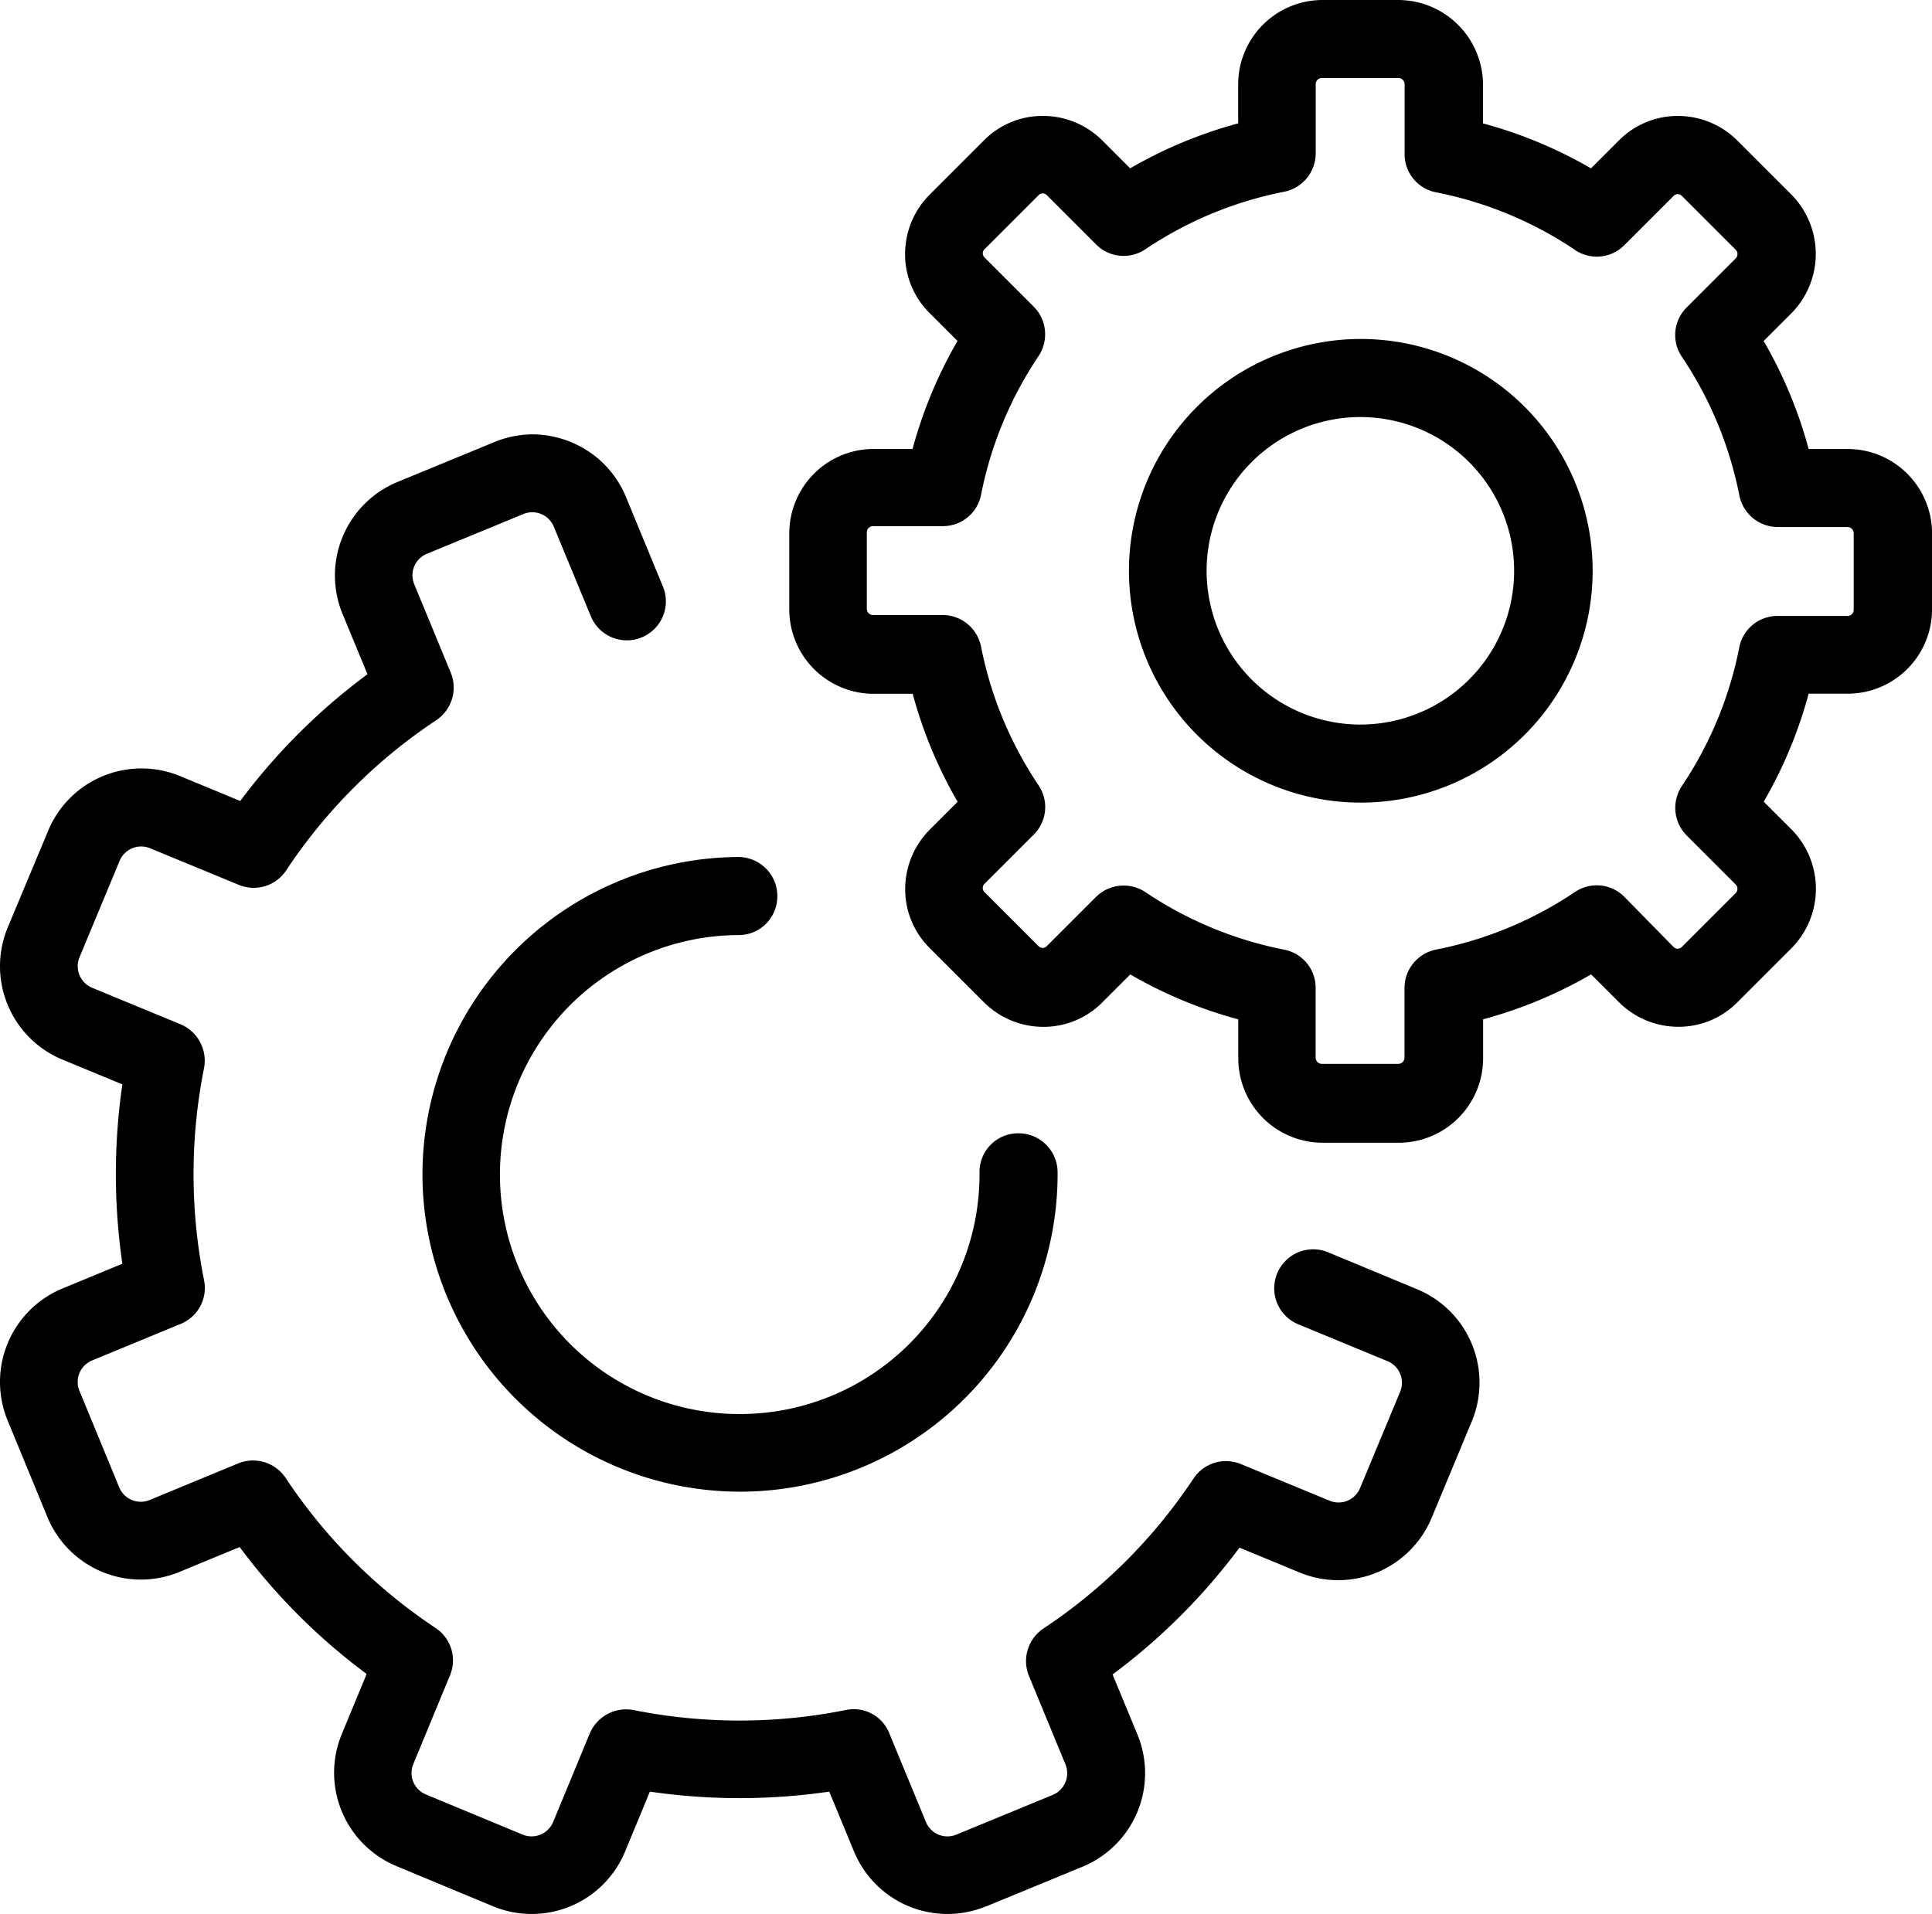
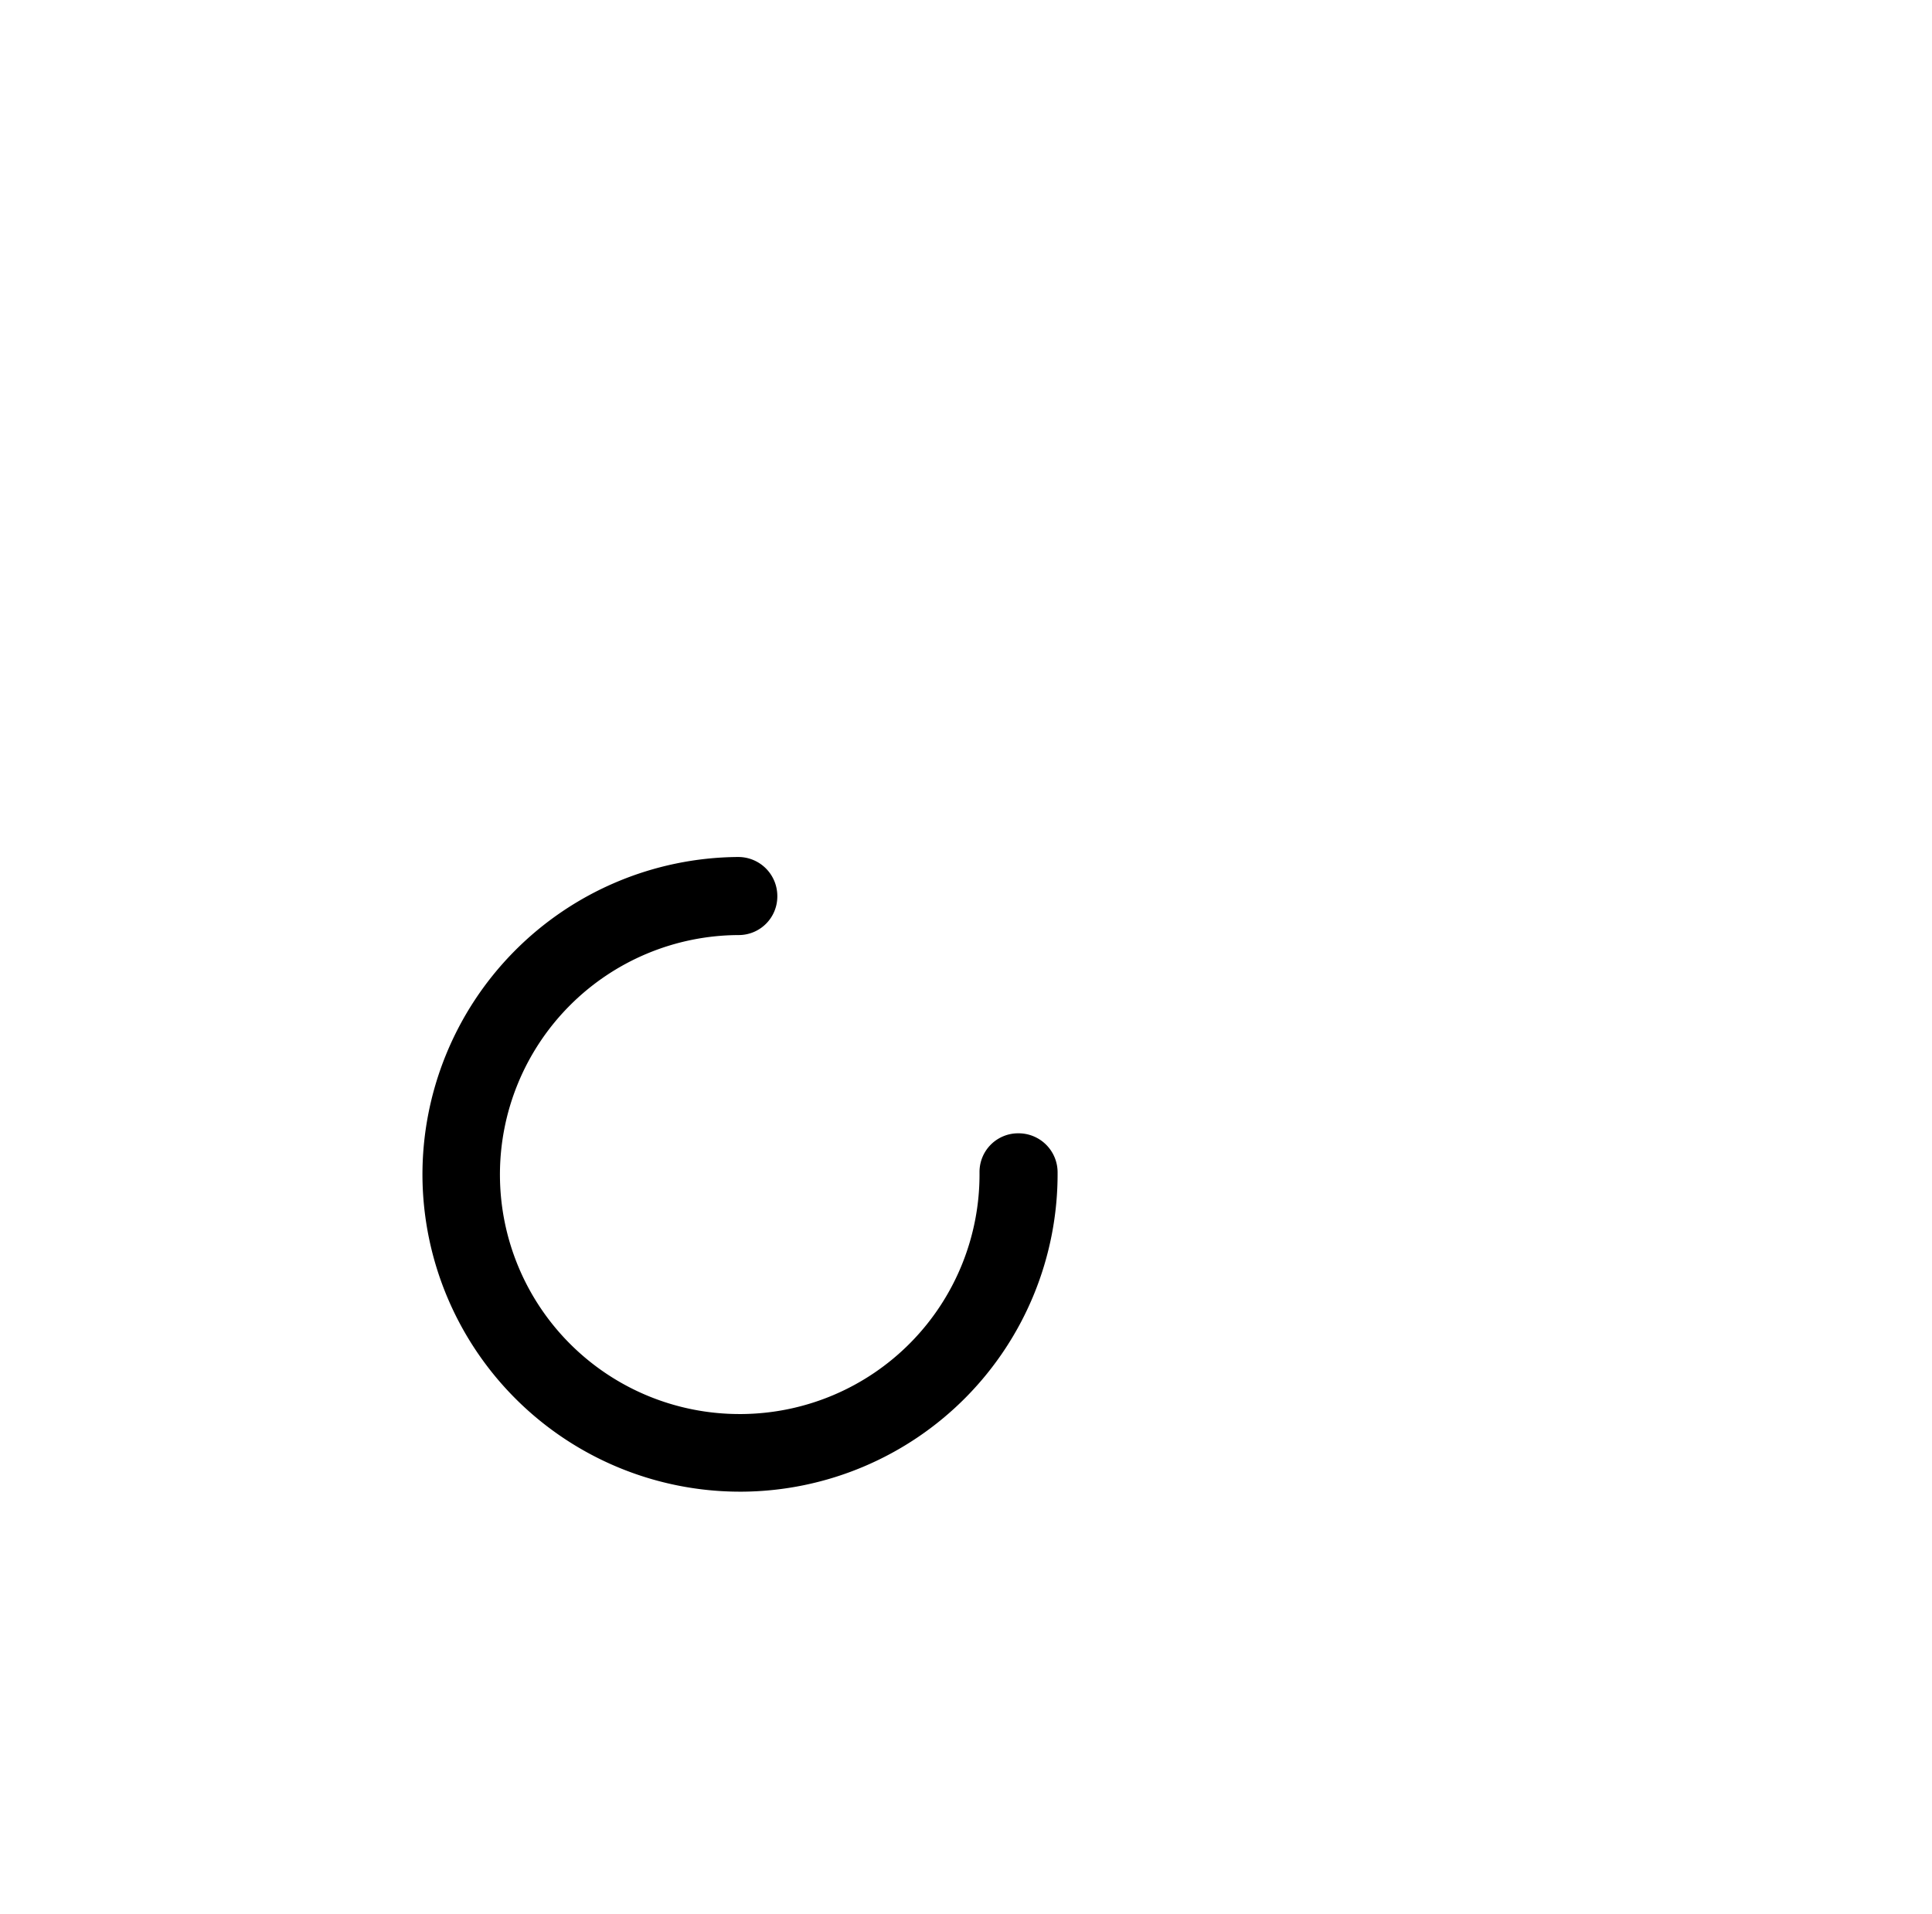
<svg xmlns="http://www.w3.org/2000/svg" width="35.383" height="35.059" viewBox="0 0 35.383 35.059">
  <g id="setting" transform="translate(0)">
-     <path id="Path_23504" data-name="Path 23504" d="M18.062,34.918l1.769-.729a1.854,1.854,0,0,0,1-2.419l-.455-1.1A11.262,11.262,0,0,0,22.7,28.347l1.1.455a1.852,1.852,0,0,0,2.419-1h0l.736-1.769a1.851,1.851,0,0,0-1-2.418h0L24.33,22.94a.714.714,0,1,0-.542,1.321l1.625.671a.428.428,0,0,1,.231.556l-.736,1.769a.426.426,0,0,1-.556.231h0l-1.625-.671a.713.713,0,0,0-.866.26,9.784,9.784,0,0,1-2.751,2.751.719.719,0,0,0-.267.866l.671,1.625a.431.431,0,0,1-.231.556l-1.769.729a.426.426,0,0,1-.556-.231h0l-.671-1.625a.7.7,0,0,0-.8-.426,9.908,9.908,0,0,1-3.885,0,.724.724,0,0,0-.8.426l-.672,1.625a.428.428,0,0,1-.556.231L7.8,32.868a.426.426,0,0,1-.231-.556h0l.672-1.625a.713.713,0,0,0-.26-.866,9.787,9.787,0,0,1-2.75-2.751.718.718,0,0,0-.866-.267l-1.625.672a.426.426,0,0,1-.556-.231h0l-.729-1.769a.426.426,0,0,1,.231-.556h0l1.625-.671a.711.711,0,0,0,.426-.8,9.908,9.908,0,0,1,0-3.885.724.724,0,0,0-.426-.8l-1.625-.671a.428.428,0,0,1-.231-.556l.736-1.769a.428.428,0,0,1,.556-.231l1.625.671a.713.713,0,0,0,.866-.26A9.786,9.786,0,0,1,7.99,13.191a.719.719,0,0,0,.267-.866L7.586,10.7a.426.426,0,0,1,.231-.556h0l1.769-.729a.426.426,0,0,1,.556.231h0l.672,1.625a.714.714,0,1,0,1.333-.513l-.012-.029L11.463,9.1a1.848,1.848,0,0,0-1-1,1.877,1.877,0,0,0-.708-.144,1.85,1.85,0,0,0-.708.144L7.275,8.83a1.852,1.852,0,0,0-1,2.419l.455,1.1A11.265,11.265,0,0,0,4.4,14.671l-1.1-.455a1.851,1.851,0,0,0-2.418,1h0L.141,16.989a1.851,1.851,0,0,0,1,2.418h0l1.1.455a11.387,11.387,0,0,0,0,3.285l-1.1.455a1.852,1.852,0,0,0-1,2.419h0L.87,27.791a1.852,1.852,0,0,0,2.419,1h0l1.1-.455a11.263,11.263,0,0,0,2.326,2.325l-.455,1.1a1.852,1.852,0,0,0,1,2.419h0l1.769.736a1.851,1.851,0,0,0,2.418-1h0l.455-1.1a11.38,11.38,0,0,0,3.285,0l.455,1.1a1.852,1.852,0,0,0,2.419,1Z" />
    <path id="Path_23505" data-name="Path 23505" d="M7.737,21.553a5.818,5.818,0,0,0,5.813,5.769h.043a5.818,5.818,0,0,0,5.776-5.856.715.715,0,0,0-.715-.708h-.007a.707.707,0,0,0-.708.707s0,.01,0,.015A4.388,4.388,0,0,1,13.586,25.9h-.029a4.386,4.386,0,1,1-.029-8.773.707.707,0,0,0,.708-.707s0-.01,0-.015a.715.715,0,0,0-.715-.708h-.007a5.82,5.82,0,0,0-5.777,5.856Z" />
-     <path id="Path_23506" data-name="Path 23506" d="M25.615,0H24.221a1.547,1.547,0,0,0-1.545,1.545V2.26a8.191,8.191,0,0,0-1.978.823l-.505-.505a1.541,1.541,0,0,0-1.09-.455,1.511,1.511,0,0,0-1.09.455l-.982.982a1.542,1.542,0,0,0-.455,1.09,1.512,1.512,0,0,0,.455,1.09l.505.505a8.189,8.189,0,0,0-.823,1.978H16a1.547,1.547,0,0,0-1.545,1.546v1.394A1.547,1.547,0,0,0,16,12.708h.715a8.189,8.189,0,0,0,.823,1.978l-.505.505a1.542,1.542,0,0,0-.455,1.09,1.512,1.512,0,0,0,.455,1.09l.982.982a1.541,1.541,0,0,0,1.09.455,1.511,1.511,0,0,0,1.09-.455l.505-.505a8.189,8.189,0,0,0,1.978.823v.715a1.547,1.547,0,0,0,1.545,1.545h1.393a1.547,1.547,0,0,0,1.546-1.546v-.715a8.188,8.188,0,0,0,1.978-.823l.505.505a1.541,1.541,0,0,0,1.09.455,1.511,1.511,0,0,0,1.09-.455l.982-.982a1.547,1.547,0,0,0,0-2.181l-.506-.505a8.185,8.185,0,0,0,.823-1.978h.715a1.547,1.547,0,0,0,1.545-1.545V9.769a1.547,1.547,0,0,0-1.545-1.545h-.715A8.185,8.185,0,0,0,32.3,6.246l.505-.505a1.547,1.547,0,0,0,0-2.18l-.982-.982a1.541,1.541,0,0,0-1.09-.455,1.511,1.511,0,0,0-1.09.455l-.505.505A8.188,8.188,0,0,0,27.16,2.26V1.545A1.556,1.556,0,0,0,25.615,0Zm3.227,4.578a.734.734,0,0,0,.4.123.71.71,0,0,0,.505-.209l.9-.9a.105.105,0,0,1,.149-.01l.01.01.982.982a.113.113,0,0,1,0,.159l-.9.9a.711.711,0,0,0-.087.9,6.961,6.961,0,0,1,1.054,2.542.718.718,0,0,0,.7.578h1.278a.114.114,0,0,1,.116.113v1.4a.114.114,0,0,1-.112.116H32.553a.711.711,0,0,0-.7.578A6.961,6.961,0,0,1,30.8,14.4a.72.72,0,0,0,.087.9l.9.9a.113.113,0,0,1,0,.159l-.982.982a.105.105,0,0,1-.149.01l-.01-.01-.9-.917a.711.711,0,0,0-.9-.087A6.963,6.963,0,0,1,26.3,17.393a.718.718,0,0,0-.578.7v1.278a.114.114,0,0,1-.112.115h-1.4a.114.114,0,0,1-.115-.112v-1.28a.711.711,0,0,0-.578-.7,6.965,6.965,0,0,1-2.542-1.055.72.72,0,0,0-.9.087l-.9.9a.105.105,0,0,1-.149.01l-.01-.01-.982-.982a.106.106,0,0,1-.01-.149l.01-.01.9-.9a.711.711,0,0,0,.087-.9,6.965,6.965,0,0,1-1.054-2.542.719.719,0,0,0-.7-.578H15.99a.114.114,0,0,1-.115-.112v-1.4a.114.114,0,0,1,.112-.116h1.281a.711.711,0,0,0,.7-.578A6.965,6.965,0,0,1,19.022,6.52a.72.72,0,0,0-.087-.9l-.9-.9a.106.106,0,0,1-.01-.149l.01-.01.982-.982a.105.105,0,0,1,.149-.01l.01.01.9.9a.711.711,0,0,0,.9.087,6.963,6.963,0,0,1,2.542-1.054.718.718,0,0,0,.578-.7V1.545a.114.114,0,0,1,.112-.116h1.4a.114.114,0,0,1,.116.112V2.823a.711.711,0,0,0,.578.7,6.962,6.962,0,0,1,2.542,1.054Z" />
-     <path id="Path_23507" data-name="Path 23507" d="M20.676,10.455a4.246,4.246,0,1,0,4.246-4.246,4.246,4.246,0,0,0-4.246,4.246Zm7.054,0a2.816,2.816,0,1,1-2.816-2.816,2.816,2.816,0,0,1,2.816,2.816Z" />
  </g>
</svg>